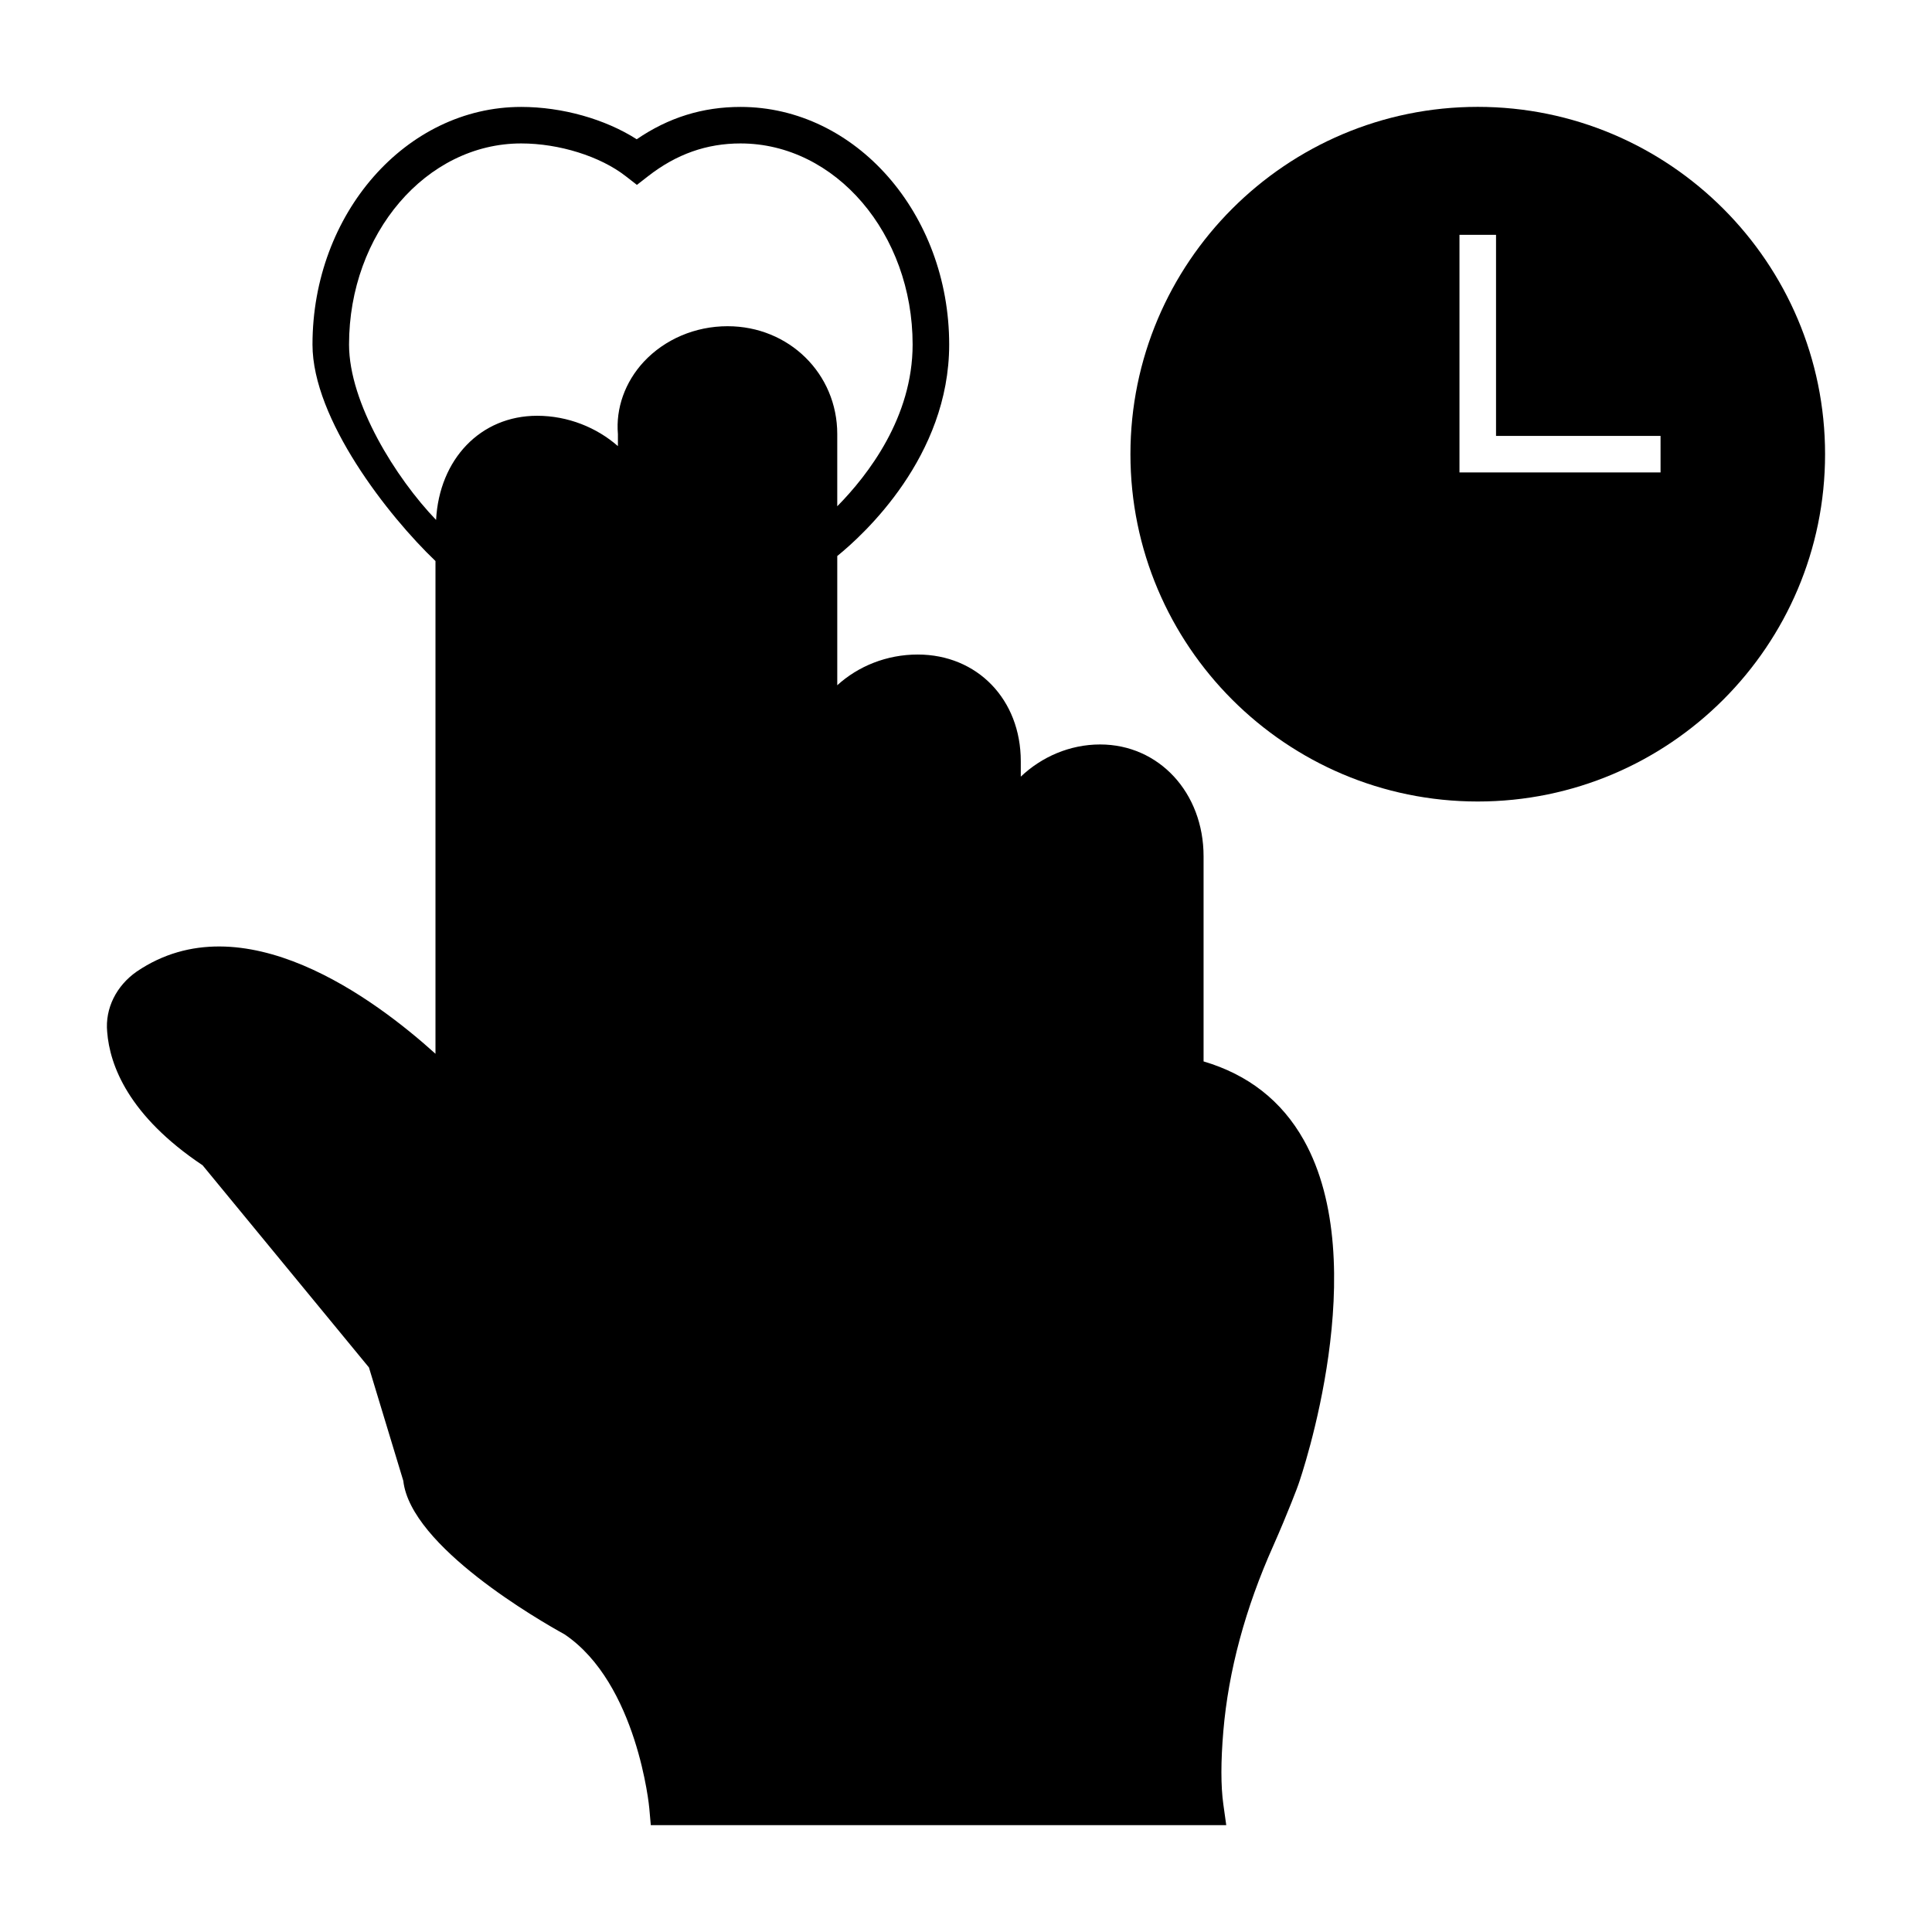
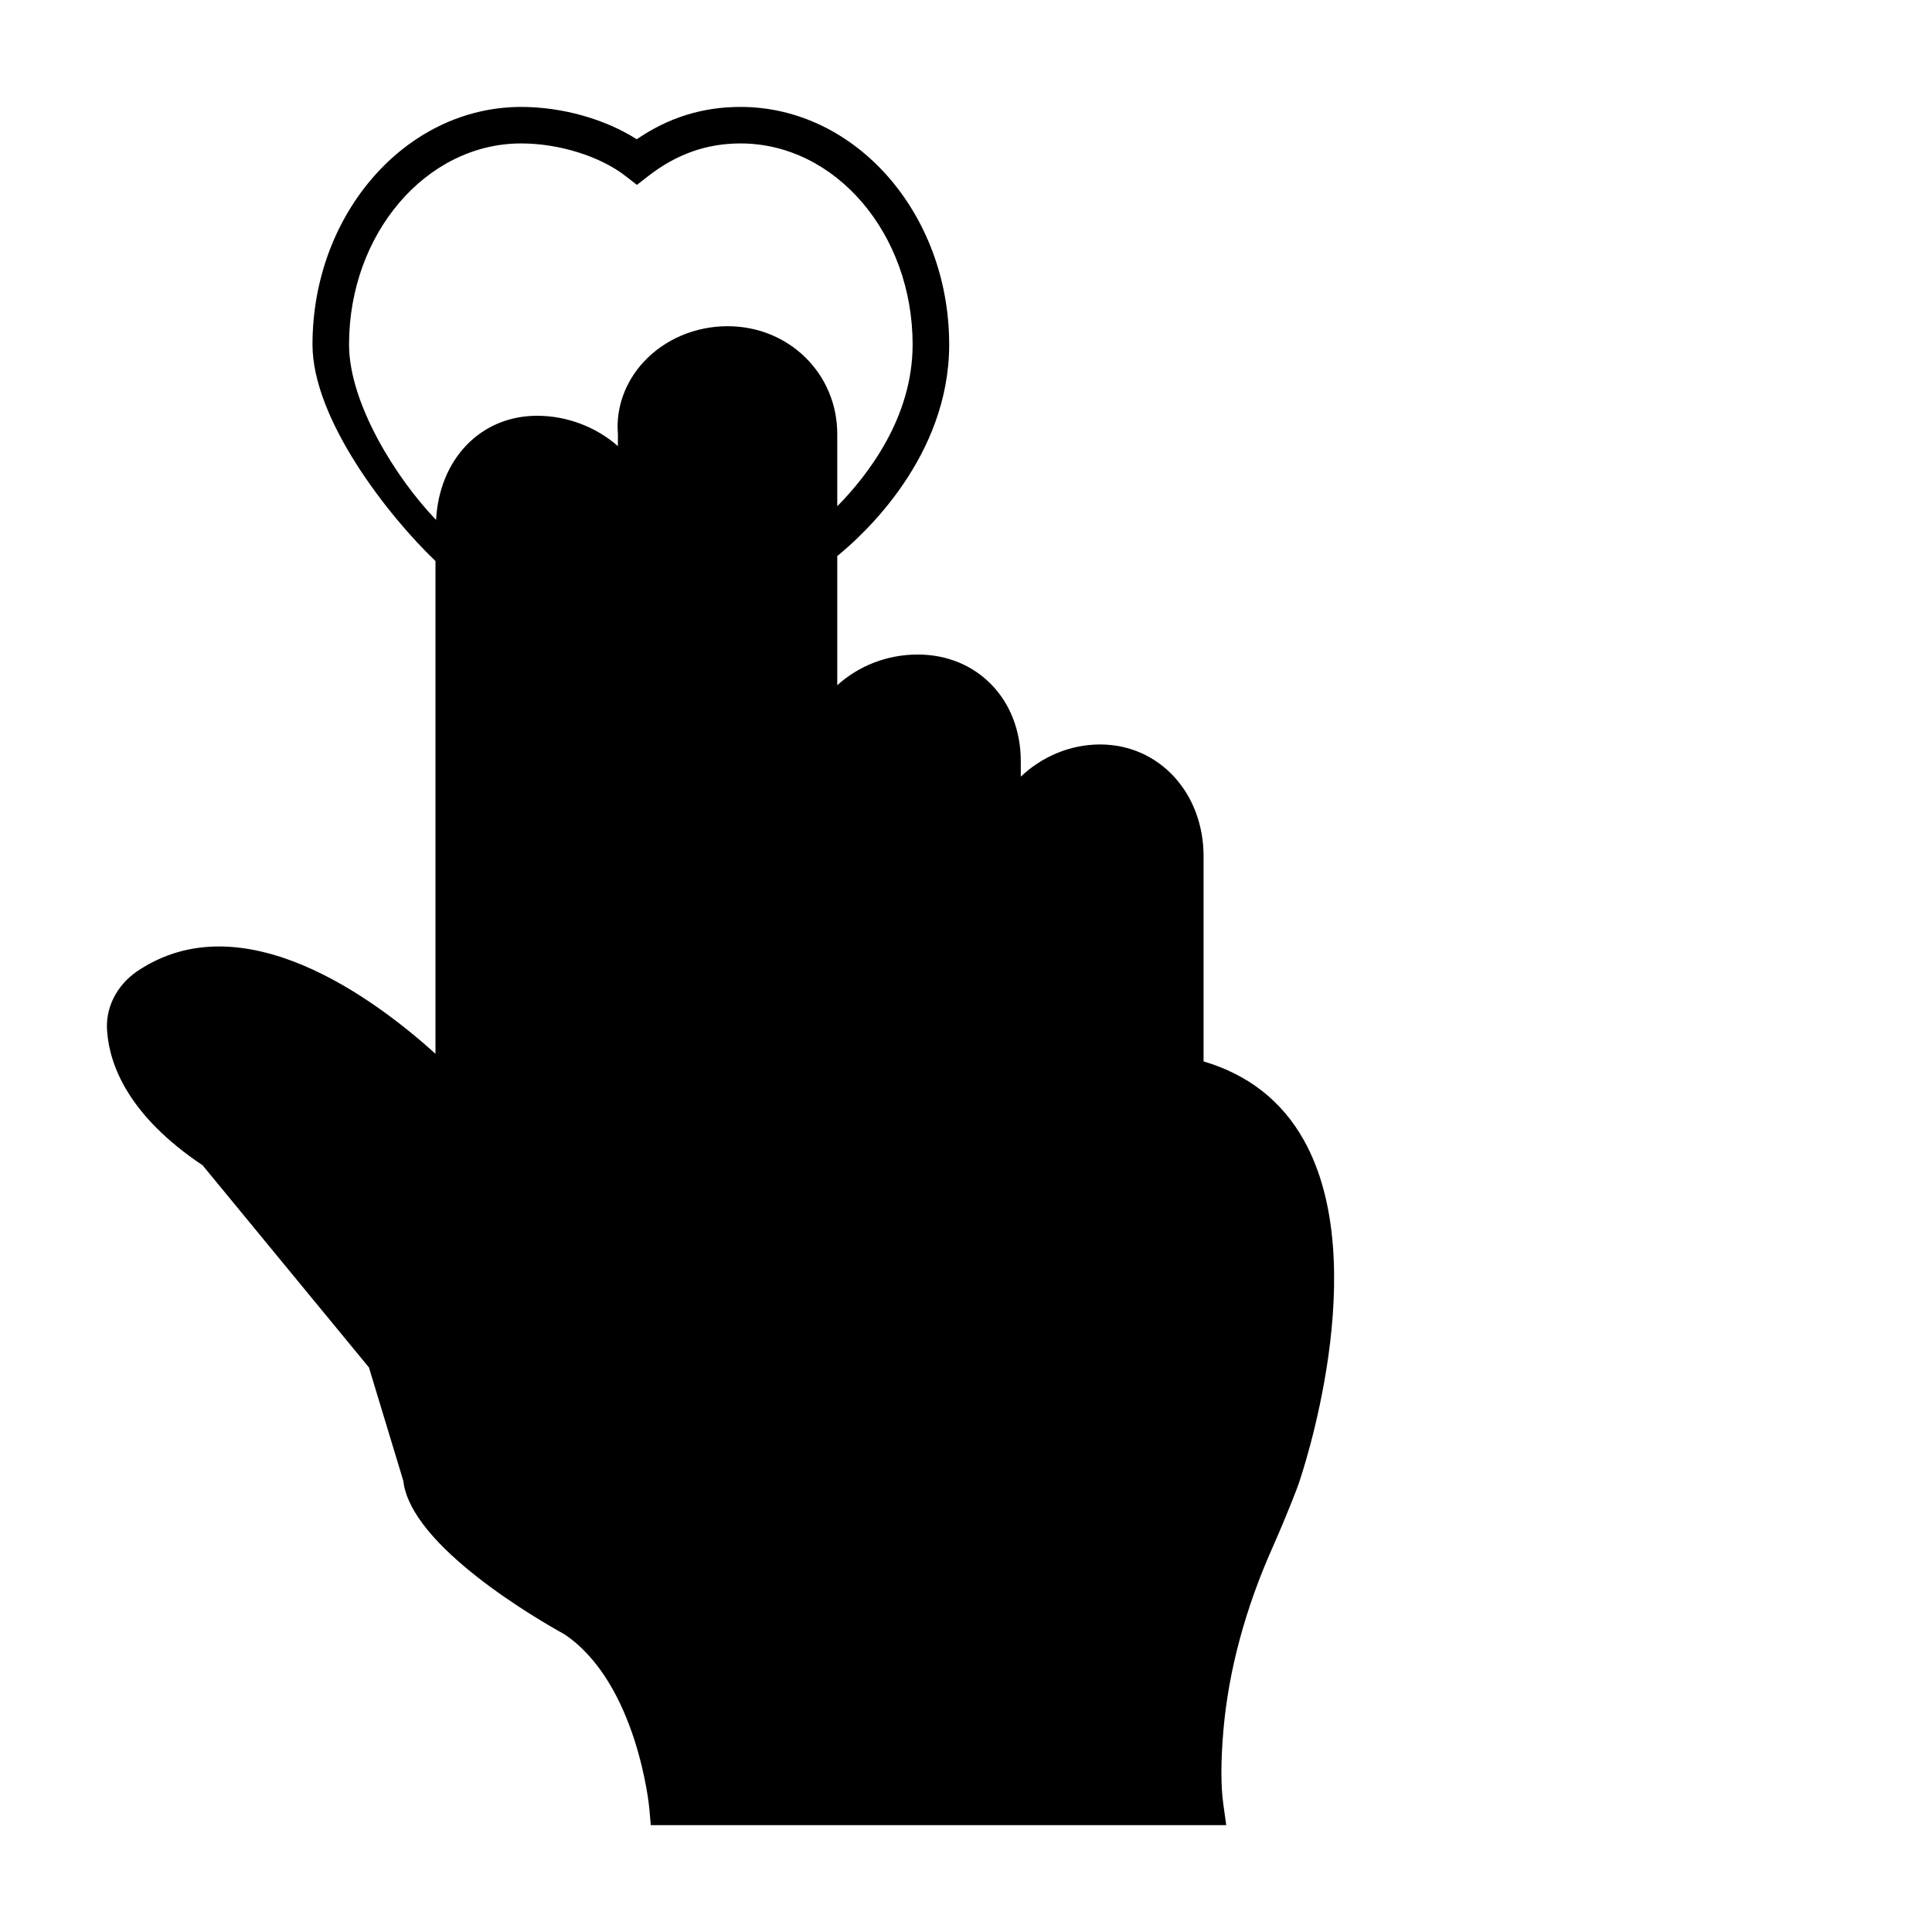
<svg xmlns="http://www.w3.org/2000/svg" fill="#000000" width="800px" height="800px" version="1.1" viewBox="144 144 512 512">
  <g>
-     <path d="m535.62 172.32c-50.77 0-92.043 41.273-92.043 92.043s41.273 92.043 92.043 92.043 92.043-41.273 92.043-92.043-41.273-92.043-92.043-92.043zm48.445 96.887h-53.289v-62.977h9.688v53.289h43.598z" />
    <path d="m462.96 425.29v-54.352c0-16.859-11.82-29.648-27.418-29.648-8.043 0-15.504 3.293-21.023 8.527v-4.07c0-16.375-11.531-28.289-27.32-28.289-8.234 0-15.793 3.102-21.316 8.141v-34.246c7.051-5.715 29.66-26.359 29.66-56.039 0-34.723-24.809-62.977-55.297-62.977-10.055 0-19.082 2.809-27.508 8.57-8.355-5.34-19.738-8.57-30.621-8.57-30.496 0-55.305 28.254-55.305 62.977 0 19.801 20.086 45.441 32.594 57.367v130.58c-15.984-14.438-51.156-40.789-79.156-21.801-5.426 3.777-8.43 9.785-7.848 15.988 0.68 8.914 5.715 22.285 25.289 35.363l44.082 53.578 9.105 30.035c1.938 17.441 36.234 37.109 42.727 40.691 19.281 12.984 22.477 45.828 22.477 46.215l0.387 4.356h152.5l-0.773-5.523c-0.68-4.844-0.68-11.336 0-19.379 1.355-15.988 5.812-32.555 13.273-49.219 3.777-8.527 6.59-15.984 6.59-16.082 0.871-2.422 19.957-58.422 1.453-91.363-5.816-10.367-14.73-17.344-26.551-20.832zm-126.14-194.84c-8.621 0-16.664 3.488-22.188 9.398-5.039 5.426-7.461 12.402-6.879 19.184v3.195c-5.621-4.941-13.273-8.043-21.414-8.043-14.984 0-25.926 11.496-26.773 27.602-10.648-11.074-23.066-30.953-23.066-46.484 0-29.383 20.461-53.289 45.613-53.289 10.062 0 20.934 3.402 27.699 8.668l2.977 2.316 2.977-2.316c7.488-5.832 15.5-8.668 24.48-8.668 25.148 0 45.609 23.906 45.609 53.289 0 19.266-11.773 34.547-19.973 42.867v-19.141c0.004-15.98-12.785-28.578-29.062-28.578z" />
  </g>
</svg>